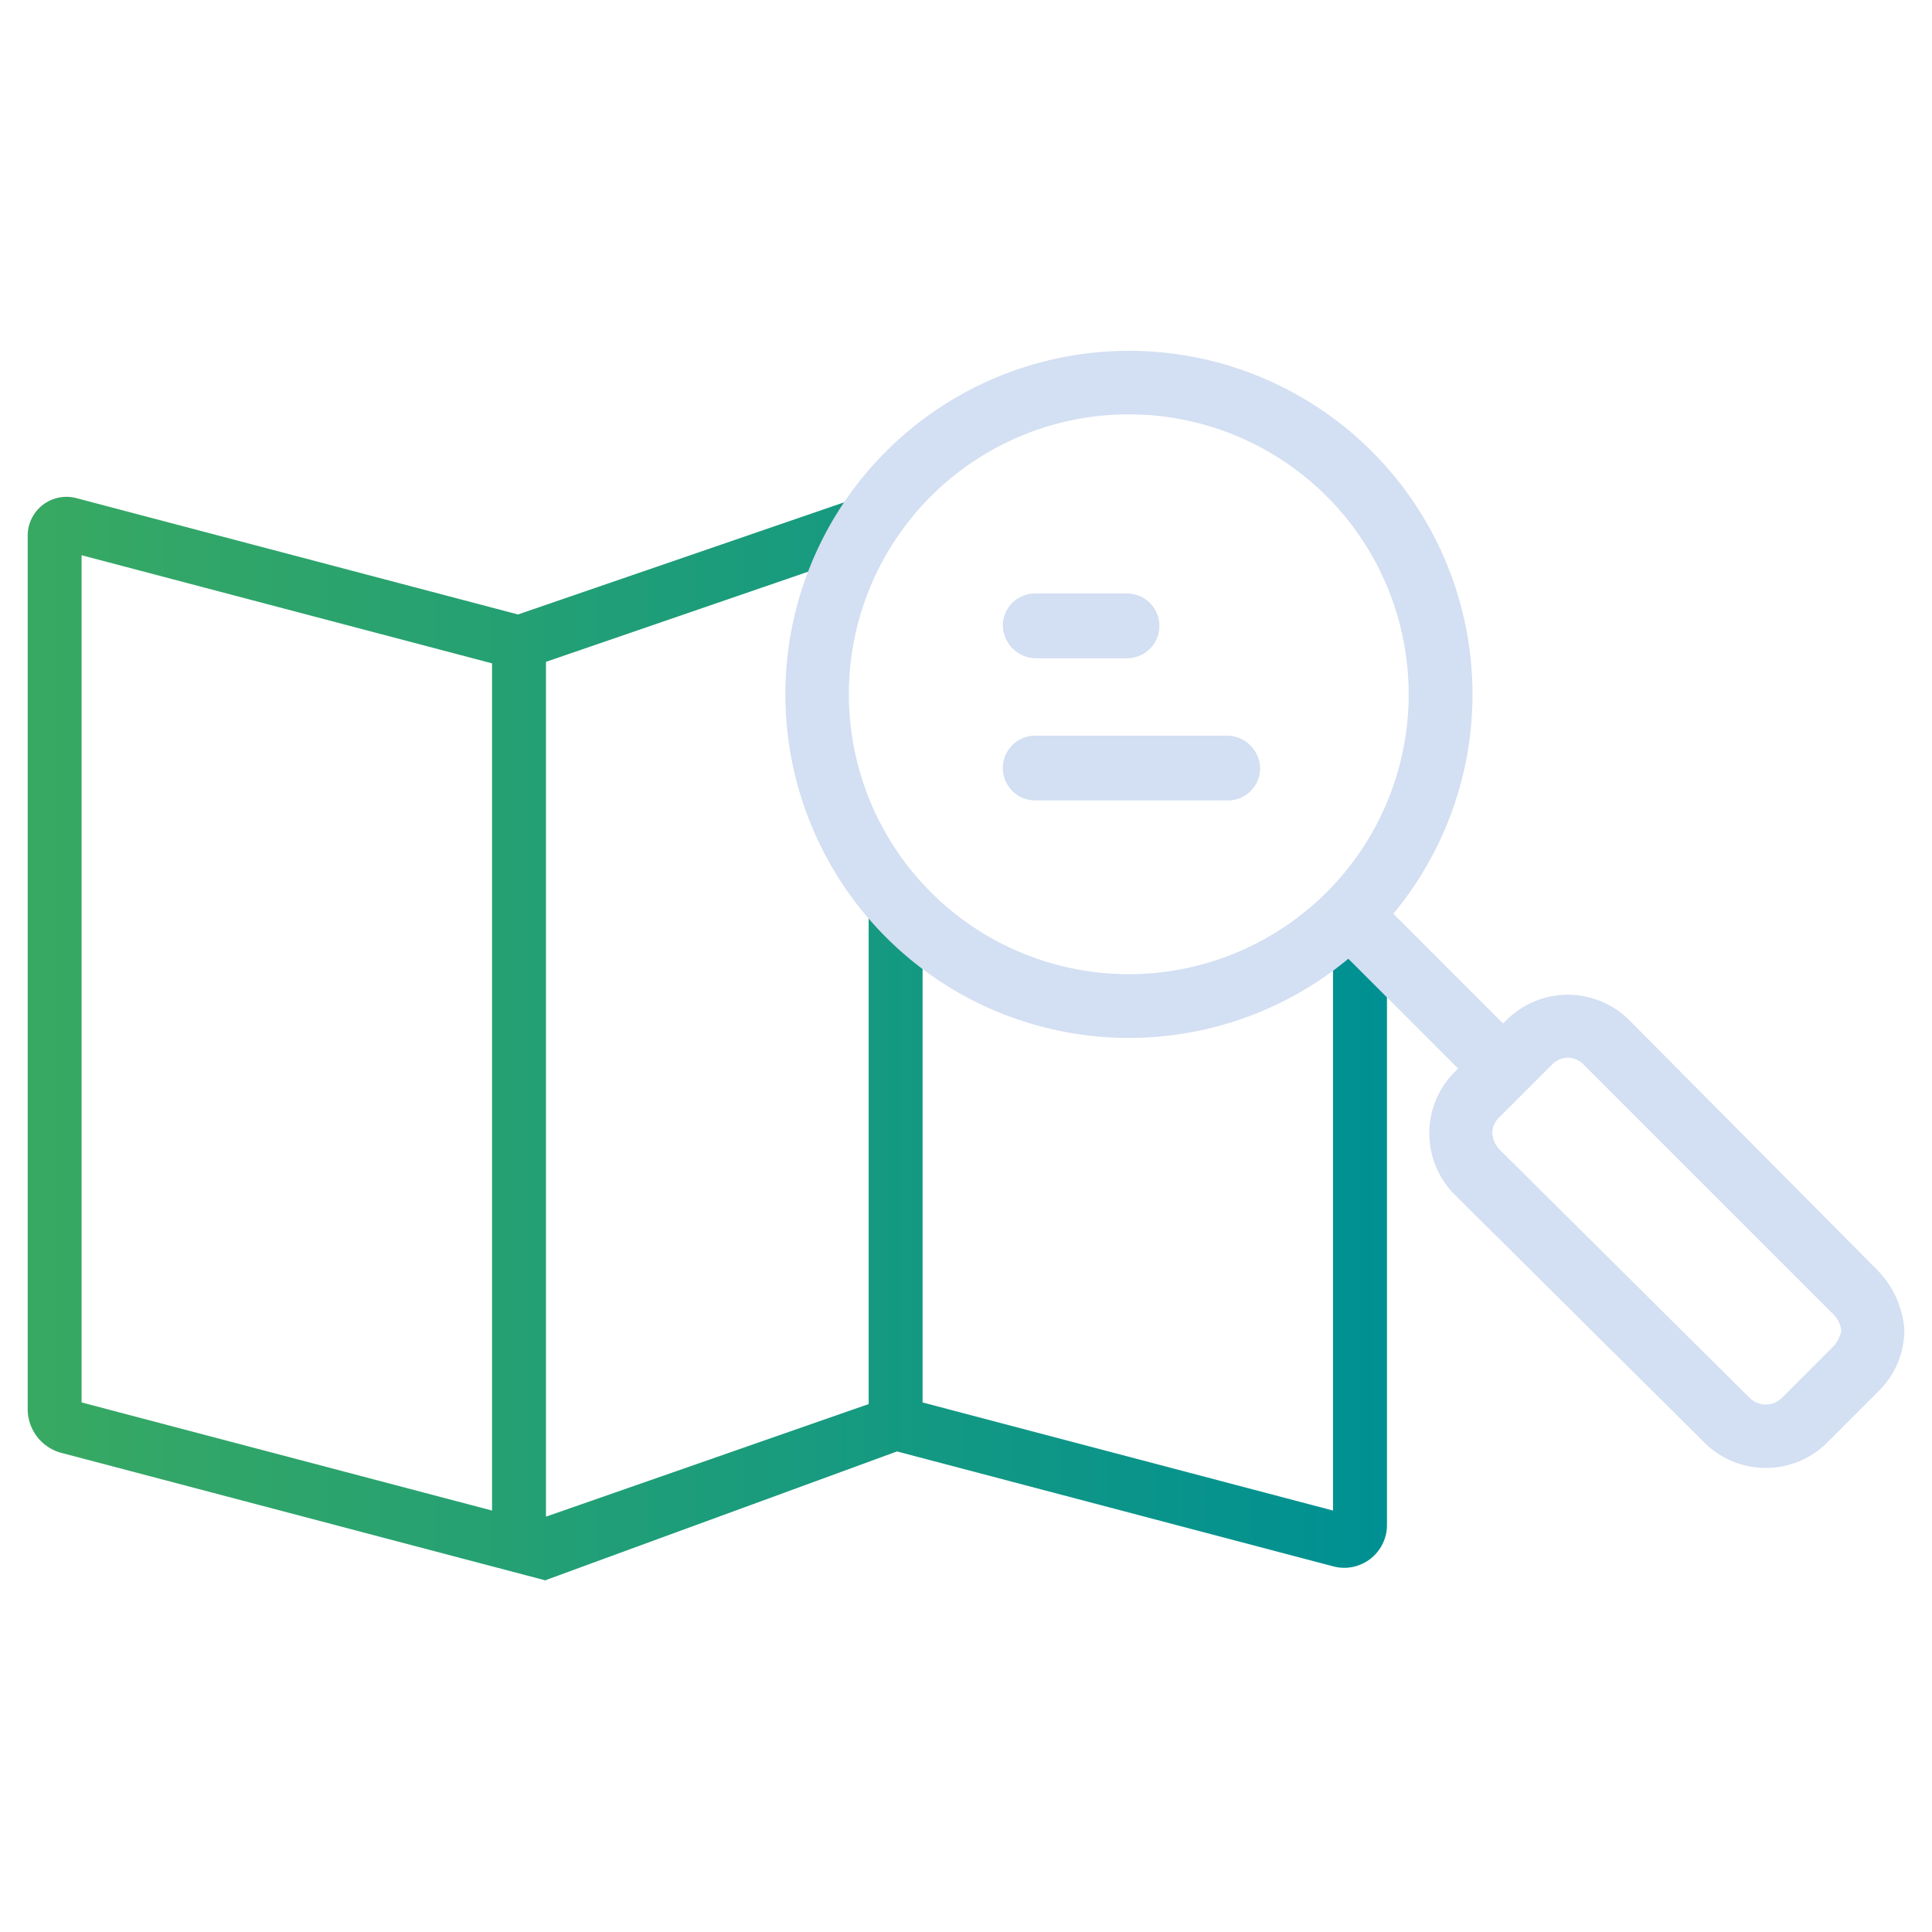
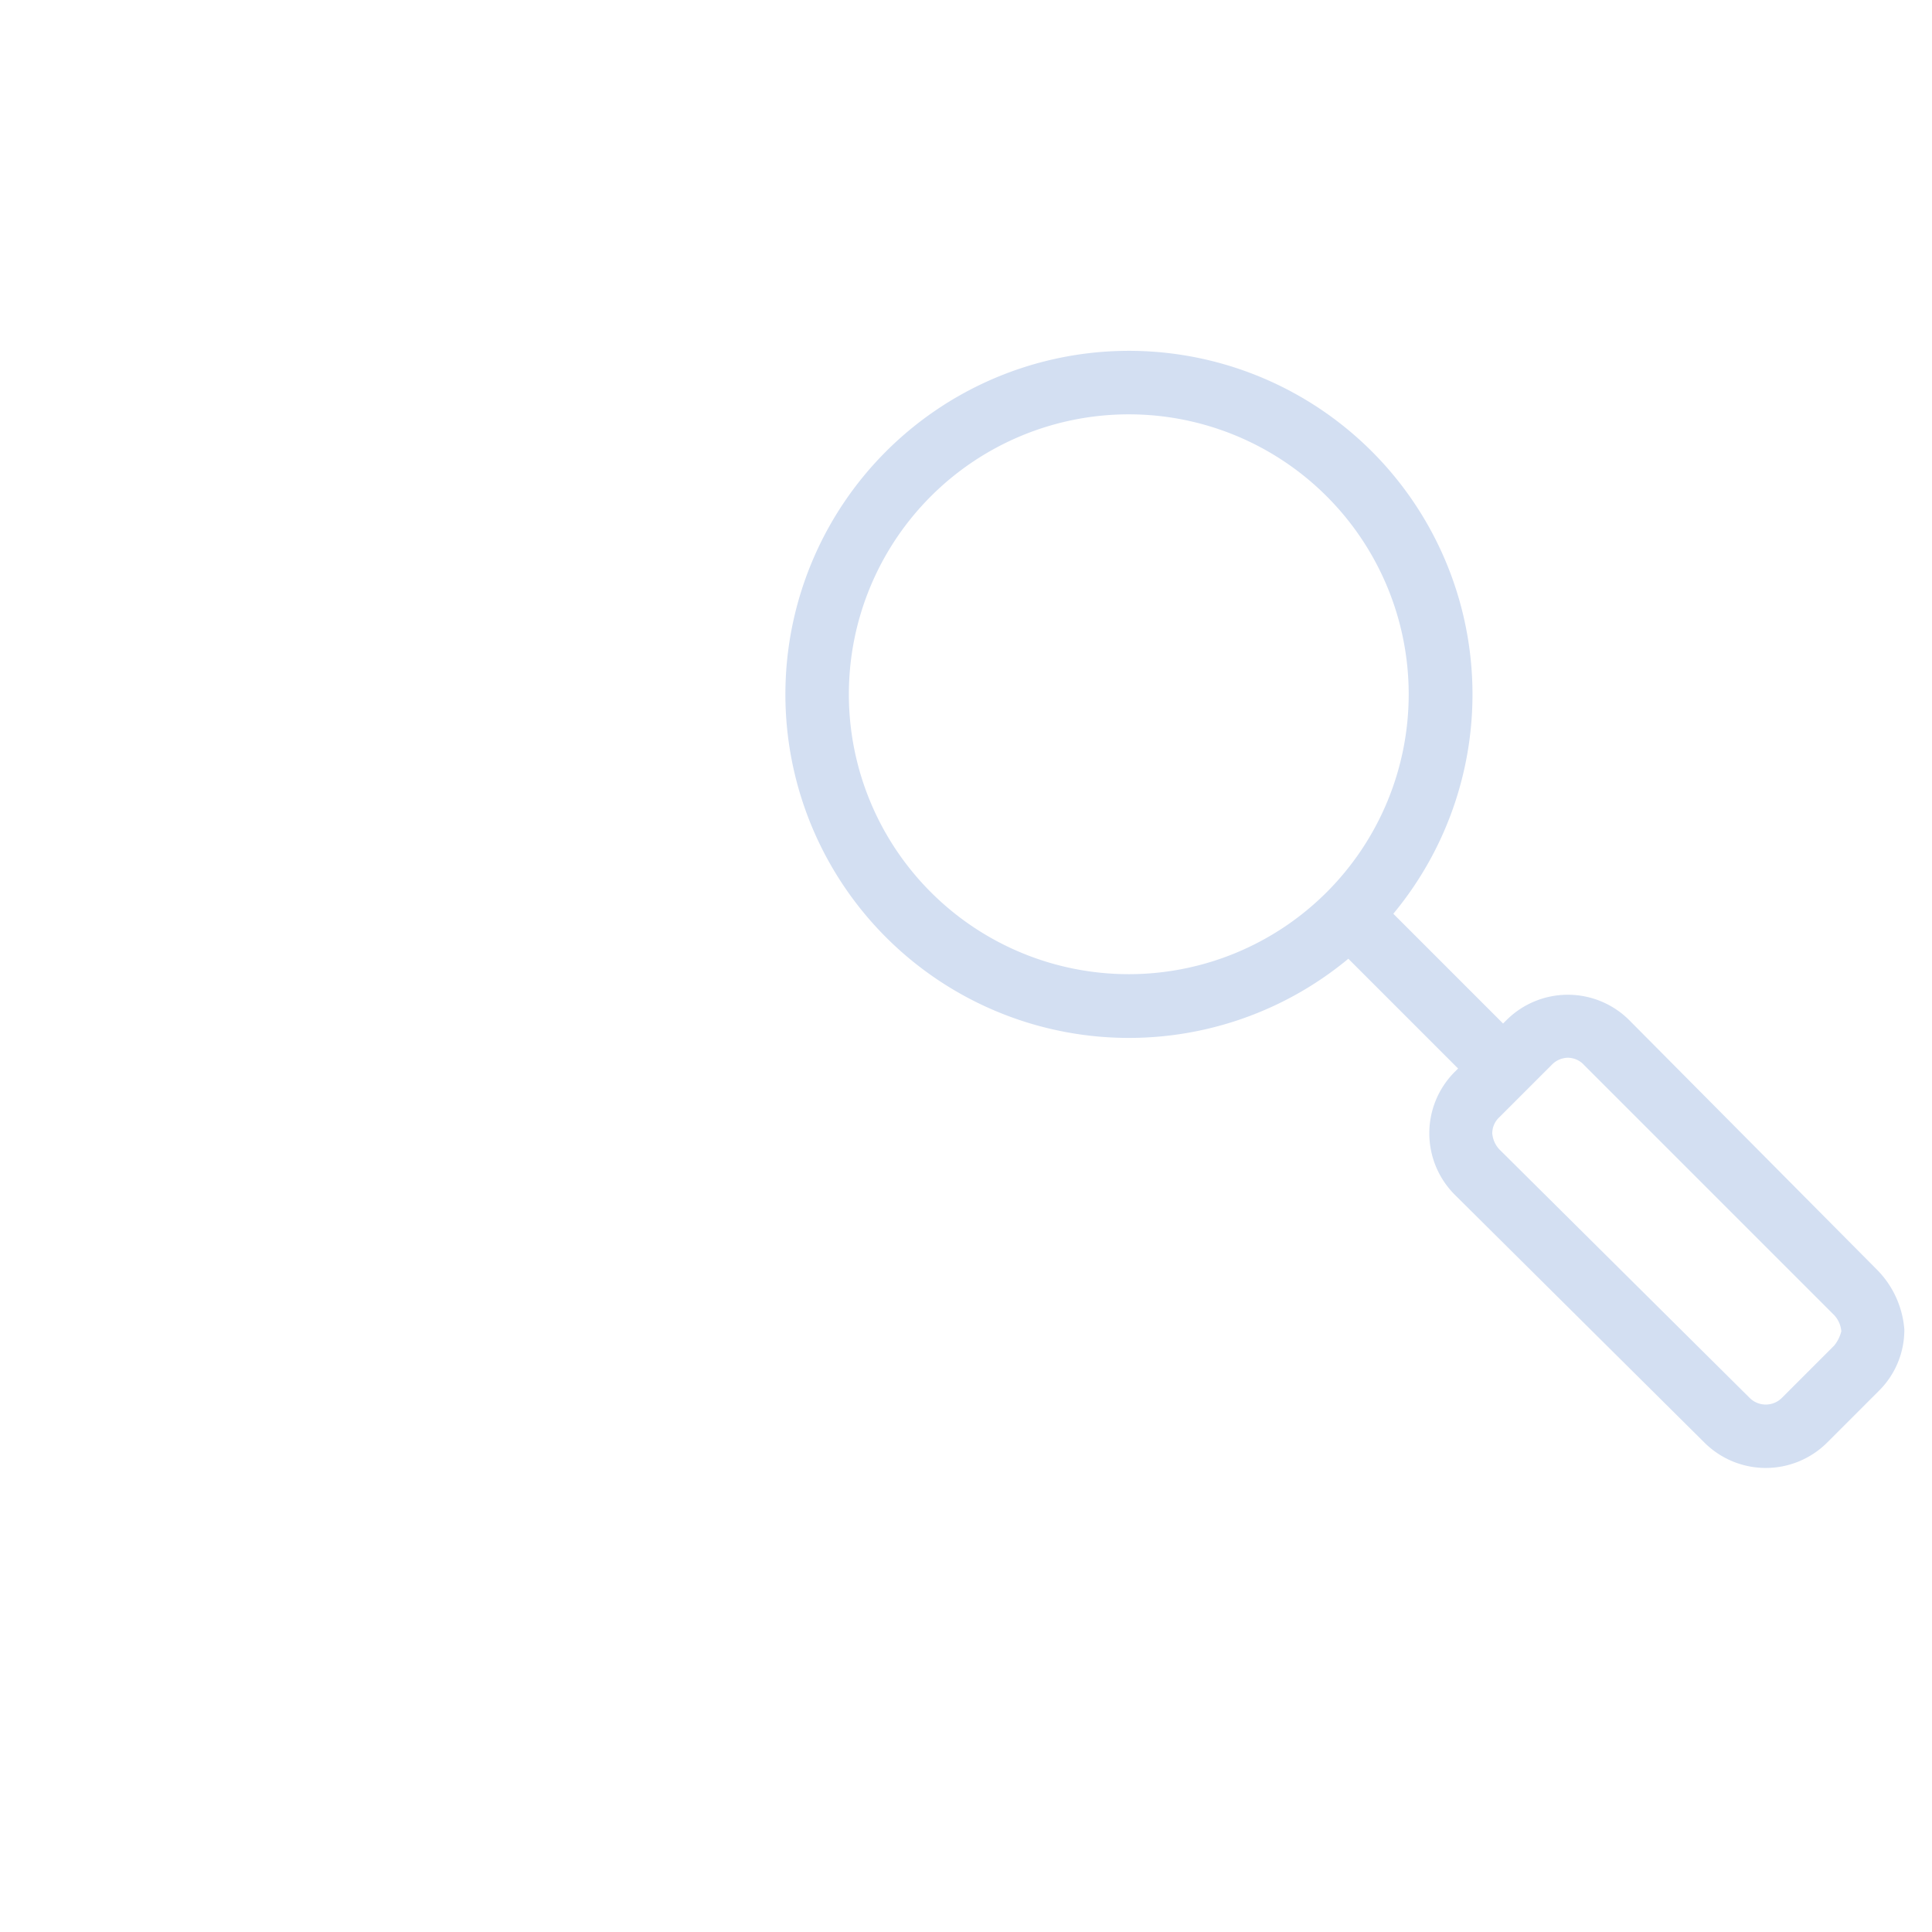
<svg xmlns="http://www.w3.org/2000/svg" viewBox="0 0 94.54 94.54">
  <defs>
    <style>.a9c5d03d-699f-4285-a9a8-3ca9db8f212d{fill:url(#ba6d7dd9-a59e-4e16-be08-d489d5b70408);}.b732f73b-0cde-4852-980a-36c624e9d158{fill:#d3dff2;}</style>
    <linearGradient id="ba6d7dd9-a59e-4e16-be08-d489d5b70408" x1="1.355" y1="50.799" x2="67.869" y2="50.799" gradientUnits="userSpaceOnUse">
      <stop offset="0" stop-color="#38a962" />
      <stop offset="1" stop-color="#009093" />
    </linearGradient>
  </defs>
  <g id="aa0940df-0b4b-48e1-87f1-b6c7e7df5ef7" data-name="Ebene 2">
-     <path class="a9c5d03d-699f-4285-a9a8-3ca9db8f212d" d="M65.23,43.526V73.917L45.146,68.627V44.516H42.507V68.706L26.716,74.215V32.386l16.395-5.636-.858-2.494L25.346,30.068,3.733,24.374A1.898,1.898,0,0,0,1.355,26.209V68.952a2.218,2.218,0,0,0,1.653,2.144L26.716,77.341V77.316l17.177-6.292,21.349,5.624a2.114,2.114,0,0,0,.541.071,2.094,2.094,0,0,0,2.087-2.094V43.526ZM24.078,73.917,3.993,68.626V27.17l20.085,5.291Z" />
    <path class="b732f73b-0cde-4852-980a-36c624e9d158" d="M91.865,62.148l-12.151-12.239a4.252,4.252,0,0,0-5.987,0l-.176.176-5.371-5.371a16.811,16.811,0,1,0-2.201,2.201l5.371,5.371-.176.176a4.252,4.252,0,0,0,0,5.987l12.239,12.151a4.252,4.252,0,0,0,5.987,0l2.553-2.553a4.193,4.193,0,0,0,1.233-2.994A4.664,4.664,0,0,0,91.865,62.148ZM45.55,43.658a13.697,13.697,0,1,1,19.371-19.371A13.697,13.697,0,1,1,45.55,43.658ZM89.751,65.847,87.198,68.4a1.116,1.116,0,0,1-1.585,0l-12.239-12.151a1.311,1.311,0,0,1-.352-.792,1.076,1.076,0,0,1,.352-.792l2.553-2.553a1.116,1.116,0,0,1,.792-.352,1.076,1.076,0,0,1,.792.352l12.239,12.239a1.311,1.311,0,0,1,.352.792A1.77,1.77,0,0,1,89.751,65.847Z" />
-     <path class="b732f73b-0cde-4852-980a-36c624e9d158" d="M50.657,32.211h4.491a1.585,1.585,0,1,0,0-3.17H50.657a1.578,1.578,0,0,0-1.585,1.585A1.637,1.637,0,0,0,50.657,32.211Z" />
-     <path class="b732f73b-0cde-4852-980a-36c624e9d158" d="M60.079,35.998H50.657a1.585,1.585,0,0,0,0,3.17h9.421a1.578,1.578,0,0,0,1.585-1.585A1.637,1.637,0,0,0,60.079,35.998Z" />
  </g>
</svg>